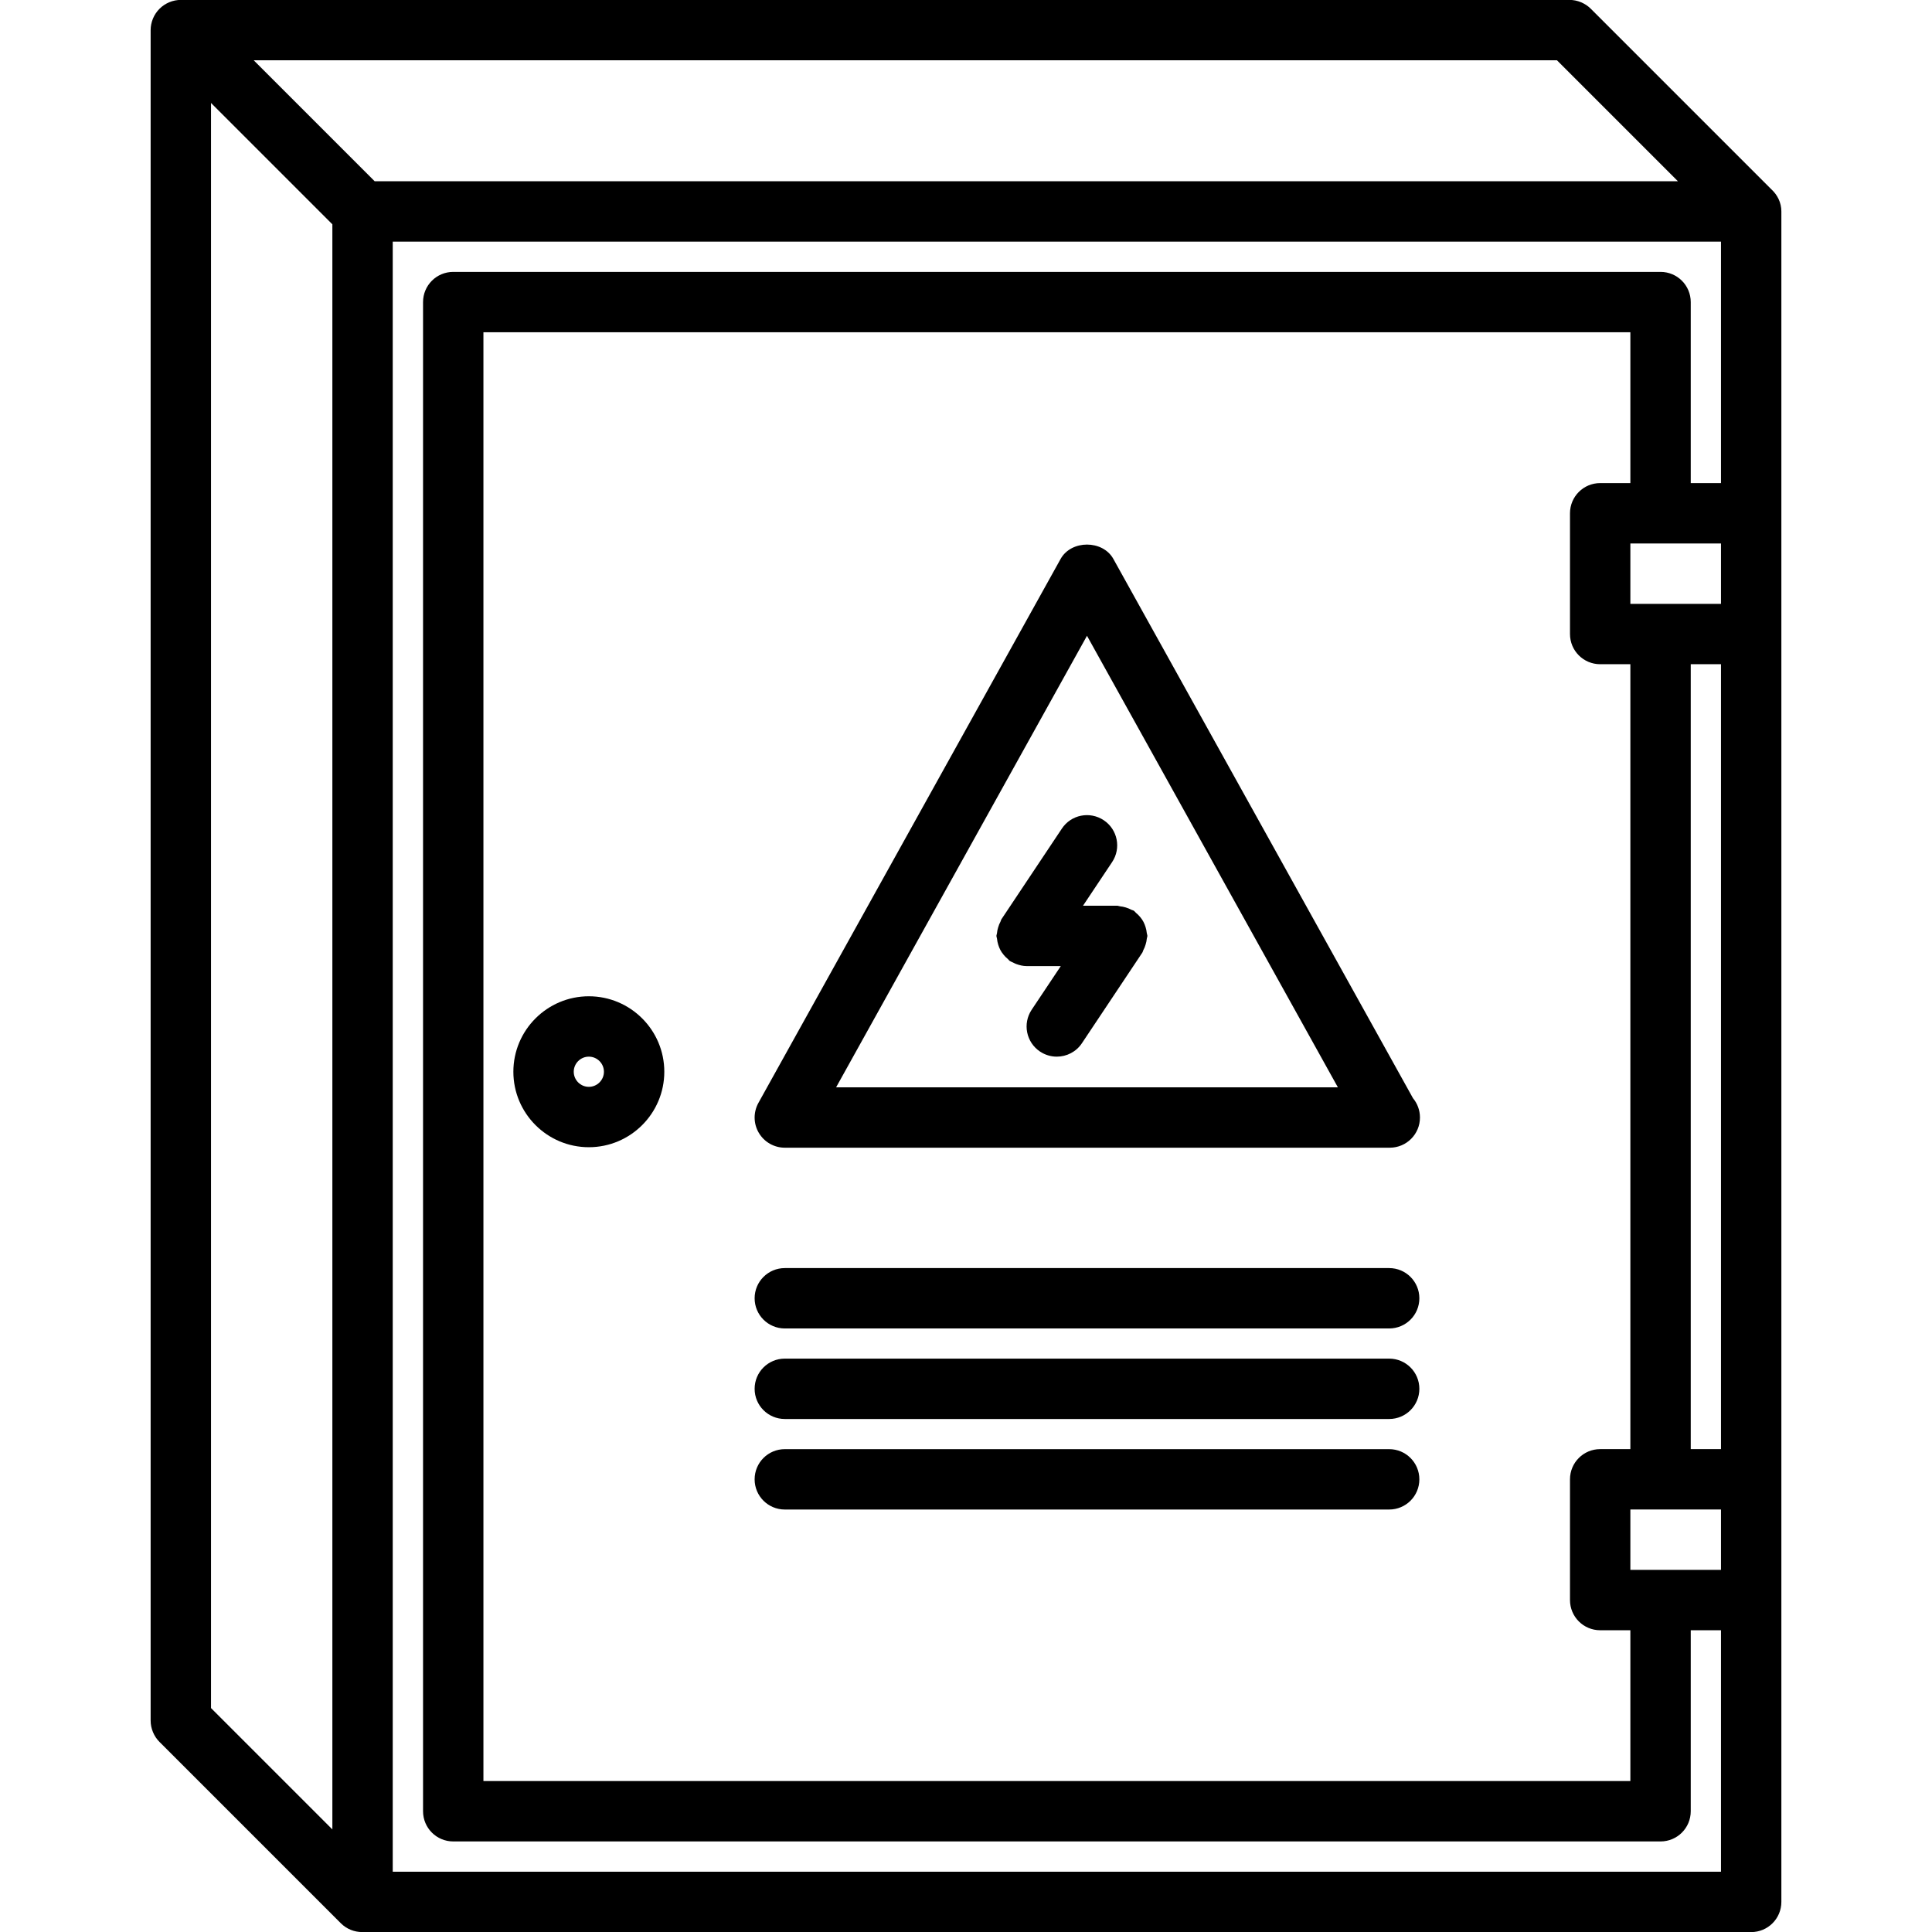
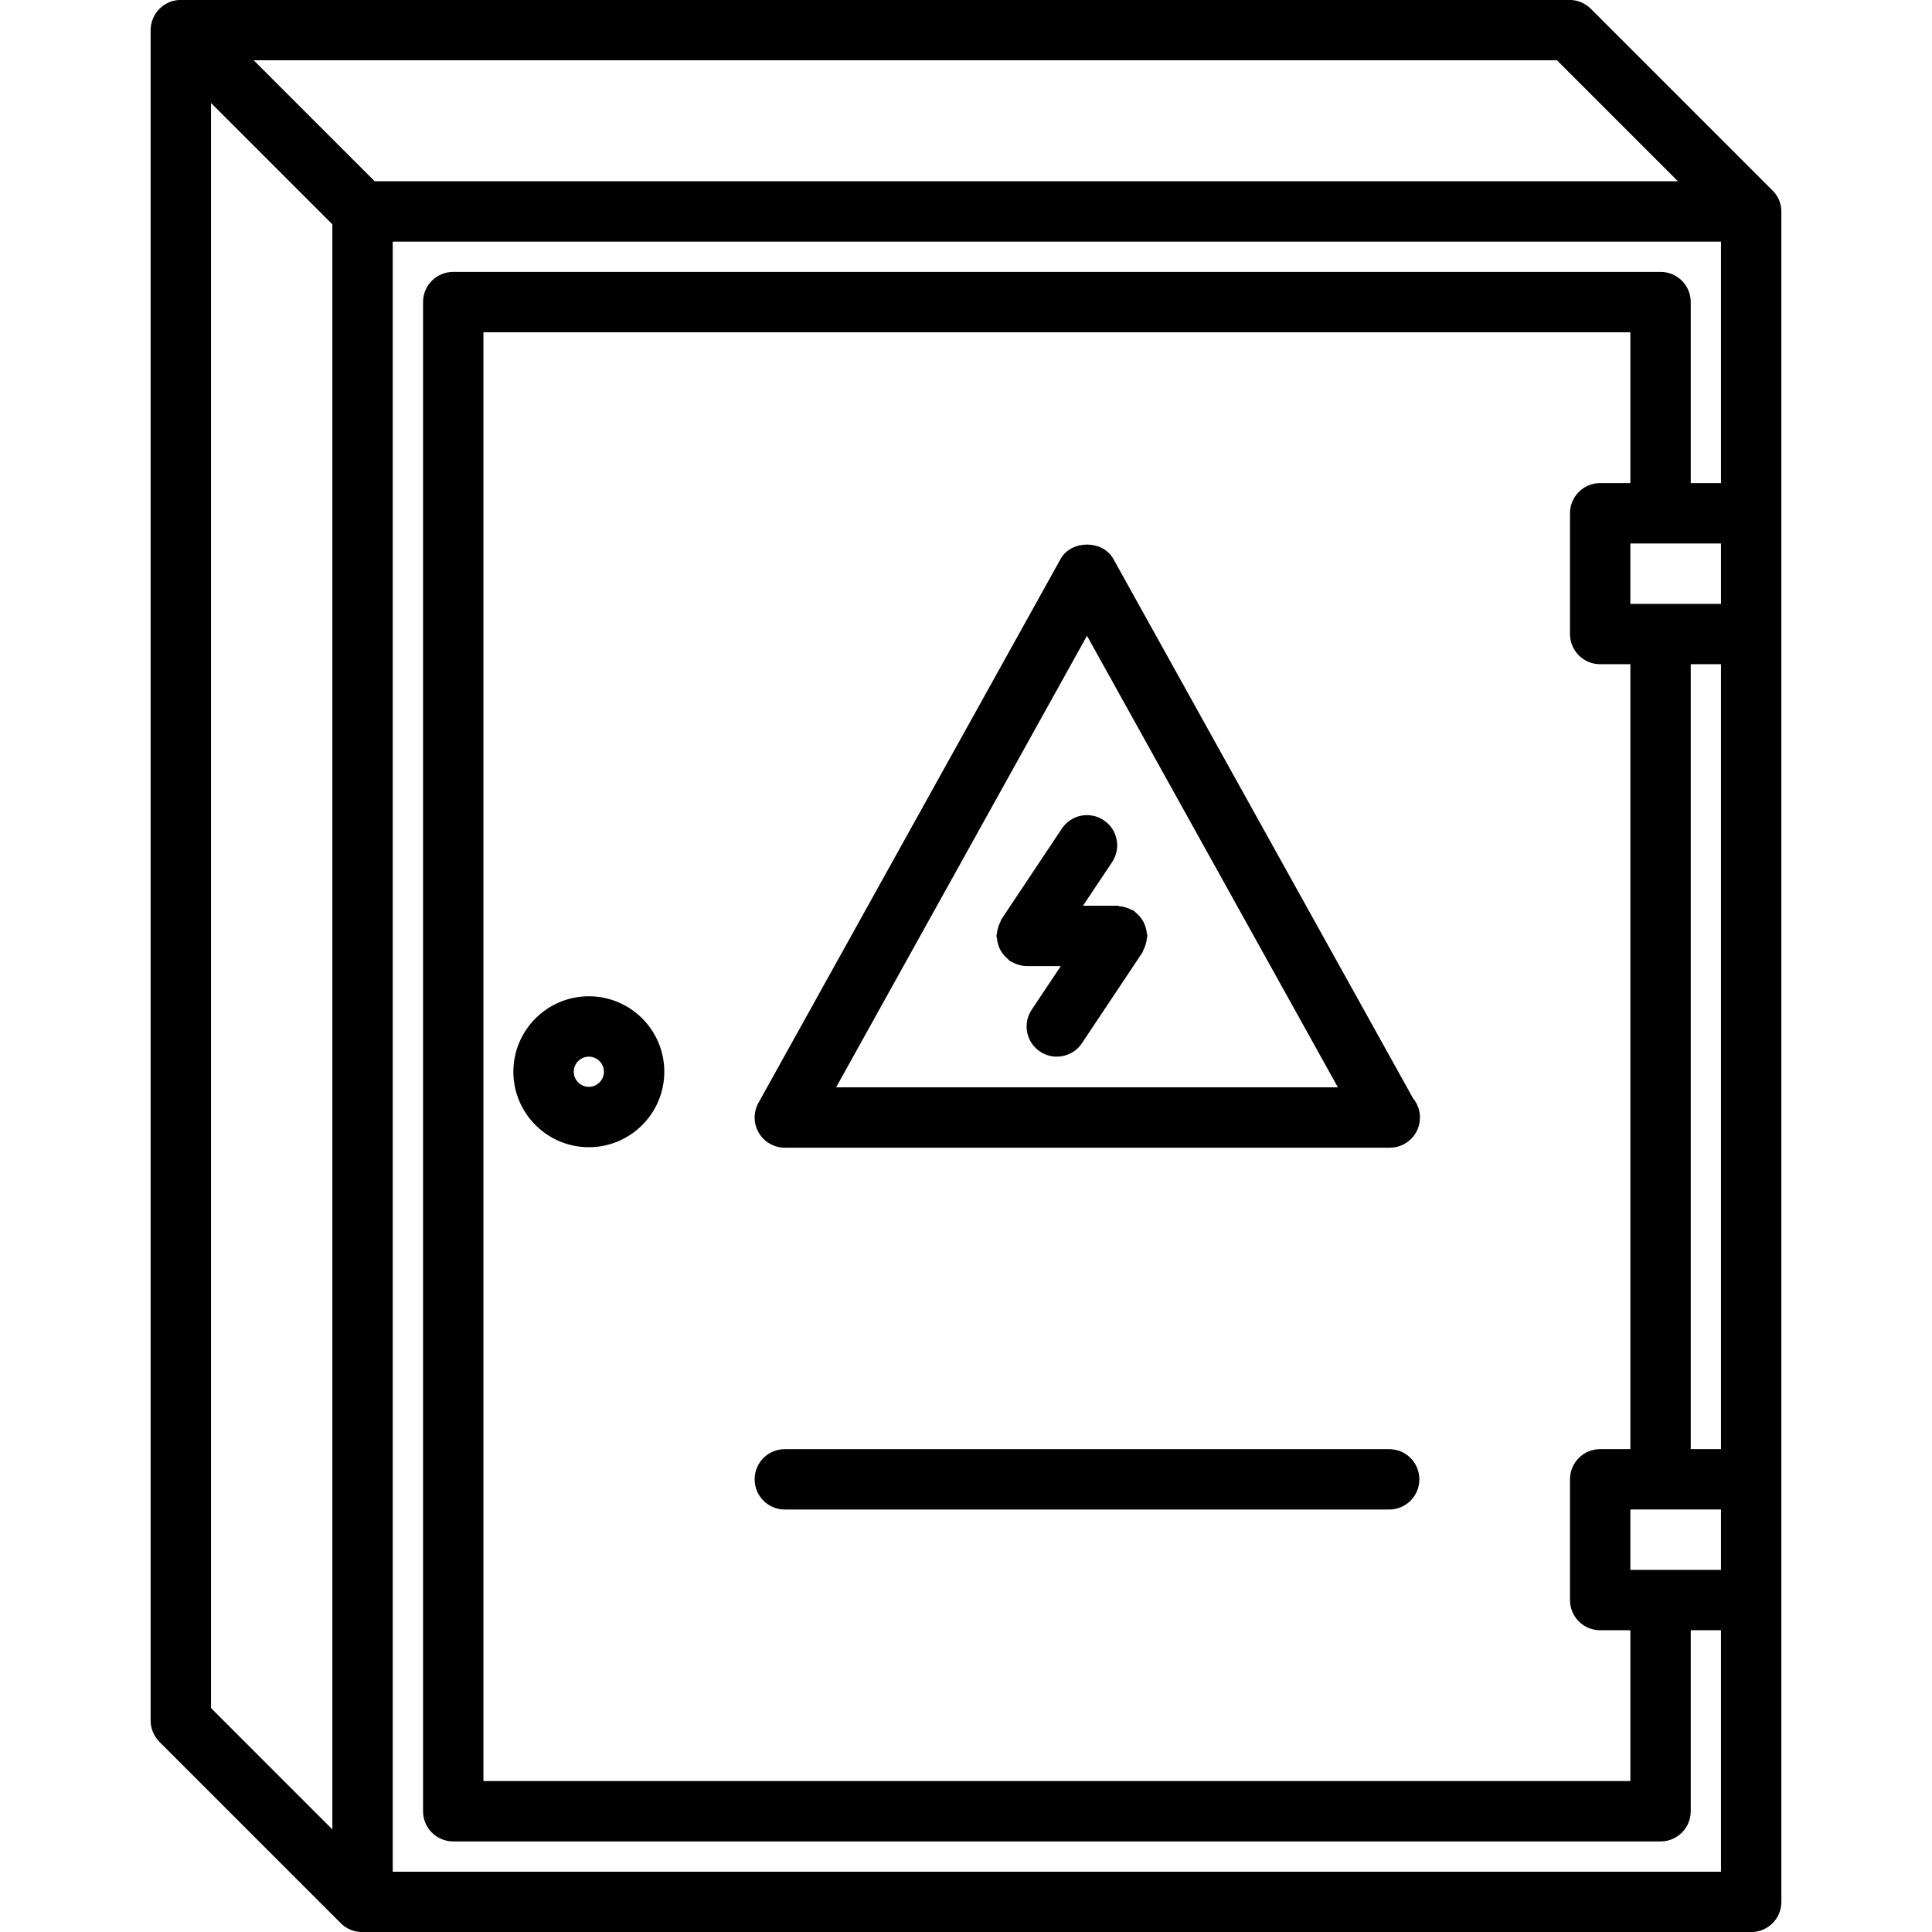
<svg xmlns="http://www.w3.org/2000/svg" id="icons" enable-background="new 0 0 64 64" height="512" viewBox="0 0 64 64" width="512">
  <path d="m5.284 57.704 6.005 6.005c.195.195.451.293.707.293.002 0 .003-.001.005-.001.003 0 .006.002.009.002h46c.553 0 1-.447 1-1v-55.999c0-.294-.132-.552-.333-.734l-5.979-5.979c-.092-.093-.203-.166-.326-.217-.122-.051-.252-.077-.382-.077h-46c-.13 0-.26.026-.382.077-.245.102-.439.296-.541.541-.05.122-.077.252-.077.382v55.999c0 .13.026.26.077.382.051.123.124.234.217.326zm46.292-55.707 4.007 4.007h-43.172l-4.007-4.007zm2.432 57.003h-37.994v-47.993h37.994v4.996h-1c-.553 0-1 .447-1 1v4c0 .553.447 1 1 1h1v26.001h-1c-.553 0-1 .447-1 1v4c0 .553.447 1 1 1h1zm3.002-36.997v26.001h-1.002v-26.001zm0-2h-3.002v-2h3.002zm-3.002 32.001v-2h3.002v2zm-42.998-44.573v53.171l-4.02-4.02v-53.171zm2 54.572v-53.999h44v7.999h-1.002v-5.996c0-.553-.447-1-1-1h-39.994c-.553 0-1 .447-1 1v49.993c0 .553.447 1 1 1h39.994c.553 0 1-.447 1-1v-5.996h1.002v7.999z" />
  <path d="m36.882 18.516c-.352-.635-1.396-.635-1.748 0l-10.01 18.018c-.172.31-.168.688.012.992.18.306.508.493.862.493h20.02.02c.553 0 1-.447 1-1 0-.243-.087-.467-.231-.64zm-9.185 17.503 8.311-14.958 8.311 14.958z" />
  <path d="m35.176 27.448-2 3c-.018.026-.02.056-.034.083-.032.06-.057.12-.076.187-.021.065-.034.13-.04.197-.003.03-.018.057-.018.088 0 .033.016.061.019.093.007.069.02.135.041.201.019.061.041.116.07.172.029.055.063.104.104.154.043.054.09.102.145.146.024.02.039.048.066.066.034.022.072.032.107.051.034.017.066.034.103.048.112.041.228.069.344.069h.001 1.132l-.964 1.445c-.307.46-.183 1.08.277 1.387.171.113.363.168.554.168.323 0 .641-.156.833-.445l2-3c.018-.026.02-.056.034-.083.032-.06.057-.12.076-.187.021-.066.034-.13.04-.197.003-.03.018-.057.018-.088 0-.033-.016-.061-.019-.093-.007-.069-.02-.134-.041-.201-.019-.061-.041-.116-.07-.172s-.063-.104-.104-.154c-.044-.054-.091-.102-.146-.146-.024-.02-.039-.048-.066-.066-.025-.017-.056-.02-.082-.033-.061-.033-.123-.058-.19-.078-.064-.019-.126-.032-.192-.038-.031-.003-.058-.019-.09-.019h-1.132l.964-1.445c.307-.46.183-1.08-.277-1.387-.462-.307-1.083-.183-1.387.277z" />
-   <path d="m46.018 42.007h-20.02c-.553 0-1 .447-1 1s.447 1 1 1h20.02c.553 0 1-.447 1-1s-.448-1-1-1z" />
-   <path d="m46.018 45.006h-20.02c-.553 0-1 .447-1 1s.447 1 1 1h20.02c.553 0 1-.447 1-1s-.448-1-1-1z" />
  <path d="m46.018 48.005h-20.02c-.553 0-1 .447-1 1s.447 1 1 1h20.02c.553 0 1-.447 1-1s-.448-1-1-1z" />
  <path d="m19.506 33.003c-1.379 0-2.5 1.121-2.5 2.5s1.121 2.5 2.5 2.5 2.5-1.121 2.5-2.5-1.121-2.5-2.5-2.5zm0 3c-.275 0-.5-.225-.5-.5s.225-.5.5-.5.5.225.5.5-.225.5-.5.5z" />
</svg>